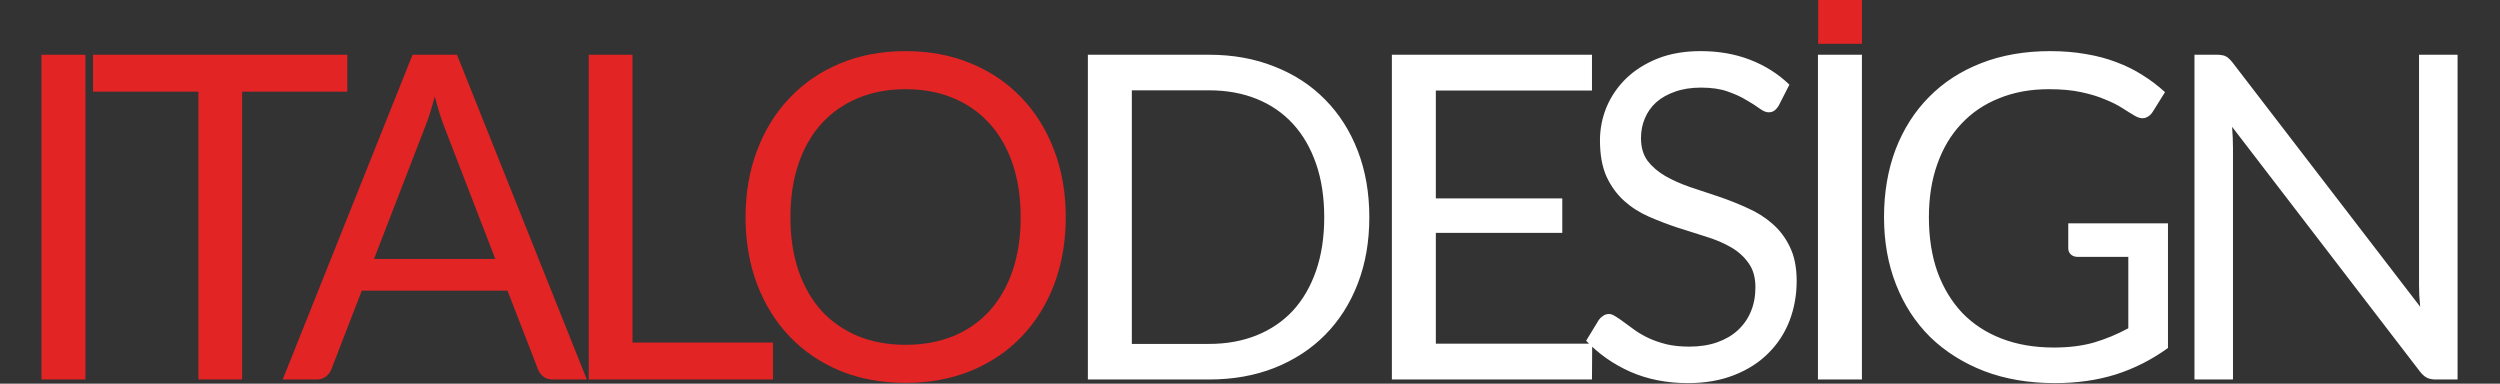
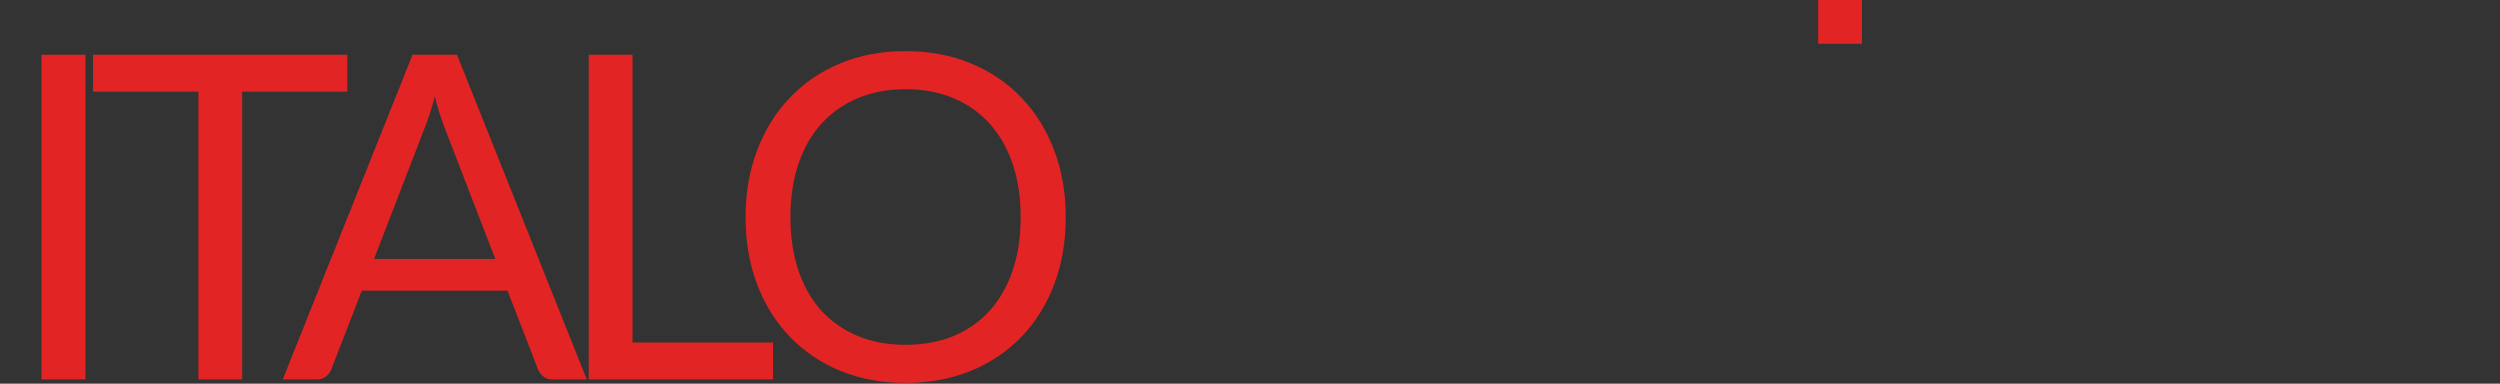
<svg xmlns="http://www.w3.org/2000/svg" width="1199" height="184" viewBox="0 0 1199 184" fill="none">
  <rect x="0" y="0" width="1199" height="184" fill="#333333" stroke="none" />
  <path d="M40.974 182H19.889V26.257H40.974V182ZM166.563 43.972H116.133V182H95.157V43.972H44.62V26.257H166.563V43.972ZM237.535 124.18L213.081 60.818C212.356 58.934 211.595 56.76 210.798 54.297C210.001 51.761 209.241 49.08 208.516 46.254C206.994 52.123 205.437 57.014 203.843 60.927L179.389 124.18H237.535ZM281.443 182H265.14C263.256 182 261.735 181.529 260.575 180.587C259.416 179.645 258.547 178.45 257.967 177.001L243.403 139.396H173.52L158.956 177.001C158.522 178.305 157.688 179.464 156.457 180.478C155.225 181.493 153.703 182 151.892 182H135.589L197.865 26.257H219.167L281.443 182ZM370.728 164.285V182H282.368V26.257H303.344V164.285H370.728ZM511.14 104.183C511.14 115.848 509.292 126.571 505.597 136.353C501.902 146.062 496.685 154.431 489.947 161.459C483.208 168.487 475.093 173.957 465.602 177.87C456.182 181.71 445.749 183.63 434.301 183.63C422.853 183.63 412.419 181.71 403 177.87C393.581 173.957 385.502 168.487 378.764 161.459C372.025 154.431 366.808 146.062 363.113 136.353C359.418 126.571 357.57 115.848 357.57 104.183C357.57 92.517 359.418 81.83 363.113 72.121C366.808 62.34 372.025 53.935 378.764 46.906C385.502 39.806 393.581 34.299 403 30.387C412.419 26.474 422.853 24.518 434.301 24.518C445.749 24.518 456.182 26.474 465.602 30.387C475.093 34.299 483.208 39.806 489.947 46.906C496.685 53.935 501.902 62.34 505.597 72.121C509.292 81.83 511.14 92.517 511.14 104.183ZM489.512 104.183C489.512 94.618 488.208 86.032 485.599 78.425C482.991 70.817 479.296 64.404 474.514 59.188C469.732 53.898 463.935 49.841 457.124 47.015C450.314 44.189 442.706 42.776 434.301 42.776C425.968 42.776 418.397 44.189 411.586 47.015C404.775 49.841 398.943 53.898 394.088 59.188C389.306 64.404 385.611 70.817 383.002 78.425C380.394 86.032 379.09 94.618 379.09 104.183C379.09 113.747 380.394 122.333 383.002 129.941C385.611 137.476 389.306 143.888 394.088 149.178C398.943 154.394 404.775 158.416 411.586 161.241C418.397 163.995 425.968 165.371 434.301 165.371C442.706 165.371 450.314 163.995 457.124 161.241C463.935 158.416 469.732 154.394 474.514 149.178C479.296 143.888 482.991 137.476 485.599 129.941C488.208 122.333 489.512 113.747 489.512 104.183Z" fill="#E22424" />
-   <path d="M656.728 104.183C656.728 115.848 654.881 126.463 651.186 136.027C647.49 145.591 642.274 153.779 635.535 160.589C628.797 167.4 620.682 172.689 611.19 176.457C601.771 180.152 591.337 182 579.889 182H521.744V26.257H579.889C591.337 26.257 601.771 28.14 611.19 31.908C620.682 35.603 628.797 40.893 635.535 47.776C642.274 54.587 647.49 62.774 651.186 72.338C654.881 81.903 656.728 92.517 656.728 104.183ZM635.1 104.183C635.1 94.618 633.796 86.069 631.188 78.533C628.579 70.998 624.884 64.622 620.102 59.405C615.32 54.188 609.524 50.203 602.713 47.45C595.902 44.697 588.294 43.32 579.889 43.32H542.828V164.937H579.889C588.294 164.937 595.902 163.56 602.713 160.807C609.524 158.053 615.32 154.105 620.102 148.96C624.884 143.743 628.579 137.367 631.188 129.832C633.796 122.297 635.1 113.747 635.1 104.183ZM763.617 164.828L763.508 182H667.541V26.257H763.508V43.429H688.625V95.162H749.271V111.682H688.625V164.828H763.617ZM853.096 50.602C852.444 51.688 851.719 52.522 850.922 53.101C850.197 53.609 849.292 53.862 848.205 53.862C846.973 53.862 845.524 53.246 843.858 52.014C842.191 50.783 840.09 49.442 837.554 47.993C835.09 46.472 832.084 45.095 828.533 43.863C825.055 42.632 820.817 42.016 815.817 42.016C811.108 42.016 806.941 42.668 803.319 43.972C799.768 45.204 796.761 46.906 794.298 49.08C791.907 51.254 790.096 53.826 788.864 56.797C787.632 59.695 787.016 62.847 787.016 66.252C787.016 70.599 788.067 74.222 790.168 77.12C792.342 79.946 795.167 82.374 798.645 84.402C802.196 86.431 806.181 88.206 810.6 89.728C815.093 91.177 819.657 92.698 824.295 94.292C829.004 95.886 833.569 97.698 837.989 99.727C842.481 101.683 846.466 104.183 849.944 107.226C853.494 110.269 856.32 114 858.421 118.42C860.595 122.84 861.682 128.274 861.682 134.723C861.682 141.534 860.522 147.946 858.204 153.96C855.885 159.901 852.48 165.082 847.988 169.501C843.568 173.921 838.097 177.399 831.576 179.935C825.128 182.471 817.774 183.739 809.514 183.739C799.37 183.739 790.168 181.928 781.908 178.305C773.648 174.61 766.584 169.646 760.715 163.415L766.801 153.416C767.381 152.619 768.069 151.967 768.866 151.46C769.735 150.88 770.677 150.59 771.692 150.59C772.634 150.59 773.684 150.989 774.844 151.786C776.075 152.511 777.452 153.452 778.974 154.612C780.495 155.771 782.234 157.039 784.19 158.416C786.147 159.792 788.357 161.06 790.82 162.22C793.356 163.379 796.218 164.357 799.406 165.154C802.594 165.879 806.181 166.241 810.166 166.241C815.165 166.241 819.621 165.553 823.534 164.176C827.446 162.799 830.743 160.879 833.424 158.416C836.177 155.88 838.279 152.873 839.728 149.395C841.177 145.917 841.901 142.041 841.901 137.766C841.901 133.056 840.814 129.216 838.641 126.245C836.54 123.202 833.75 120.666 830.272 118.638C826.794 116.609 822.809 114.906 818.317 113.529C813.825 112.08 809.26 110.631 804.623 109.182C799.986 107.66 795.421 105.922 790.929 103.965C786.436 102.009 782.451 99.473 778.974 96.357C775.496 93.242 772.67 89.365 770.496 84.728C768.395 80.019 767.344 74.222 767.344 67.339C767.344 61.832 768.395 56.507 770.496 51.362C772.67 46.218 775.786 41.653 779.843 37.668C783.973 33.683 789.009 30.495 794.95 28.104C800.964 25.713 807.847 24.518 815.6 24.518C824.295 24.518 832.192 25.894 839.293 28.648C846.466 31.401 852.77 35.386 858.204 40.603L853.096 50.602ZM892.976 182H871.891V26.257H892.976V182ZM1039.76 107.117V166.893C1031.93 172.545 1023.56 176.783 1014.65 179.609C1005.81 182.362 996.103 183.739 985.525 183.739C972.99 183.739 961.687 181.819 951.616 177.979C941.544 174.066 932.922 168.632 925.749 161.676C918.648 154.648 913.178 146.243 909.338 136.462C905.498 126.68 903.577 115.92 903.577 104.183C903.577 92.3 905.425 81.468 909.12 71.686C912.888 61.905 918.213 53.536 925.097 46.58C931.98 39.552 940.349 34.118 950.203 30.278C960.057 26.438 971.07 24.518 983.242 24.518C989.401 24.518 995.125 24.989 1000.41 25.93C1005.7 26.8 1010.59 28.104 1015.09 29.843C1019.58 31.51 1023.75 33.575 1027.59 36.038C1031.43 38.429 1035.01 41.146 1038.34 44.189L1032.37 53.754C1031.43 55.203 1030.19 56.145 1028.67 56.579C1027.22 56.941 1025.59 56.579 1023.78 55.492C1022.04 54.478 1020.05 53.246 1017.8 51.797C1015.56 50.348 1012.8 48.971 1009.54 47.667C1006.36 46.291 1002.55 45.131 998.132 44.189C993.785 43.247 988.604 42.776 982.59 42.776C973.823 42.776 965.889 44.226 958.789 47.124C951.688 49.95 945.638 54.043 940.639 59.405C935.639 64.694 931.799 71.143 929.118 78.751C926.437 86.286 925.097 94.763 925.097 104.183C925.097 113.964 926.473 122.731 929.227 130.484C932.053 138.164 936.038 144.722 941.182 150.156C946.399 155.517 952.702 159.611 960.093 162.437C967.483 165.263 975.78 166.676 984.981 166.676C992.227 166.676 998.639 165.879 1004.22 164.285C1009.87 162.618 1015.38 160.336 1020.74 157.438V123.202H996.502C995.125 123.202 994.002 122.804 993.133 122.007C992.336 121.21 991.937 120.232 991.937 119.072V107.117H1039.76ZM1178.65 26.257V182H1168.11C1166.44 182 1165.03 181.71 1163.87 181.131C1162.78 180.551 1161.69 179.573 1160.61 178.196L1070.51 60.818C1070.65 62.629 1070.76 64.404 1070.83 66.143C1070.91 67.882 1070.94 69.513 1070.94 71.034V182H1052.47V26.257H1063.34C1064.28 26.257 1065.07 26.329 1065.73 26.474C1066.38 26.546 1066.96 26.727 1067.47 27.017C1067.97 27.235 1068.48 27.597 1068.99 28.104C1069.49 28.539 1070.04 29.119 1070.62 29.843L1160.72 147.113C1160.57 145.229 1160.43 143.417 1160.28 141.678C1160.21 139.867 1160.17 138.164 1160.17 136.57V26.257H1178.65Z" fill="white" />
  <rect x="872" width="21" height="21" fill="#E22424" />
</svg>